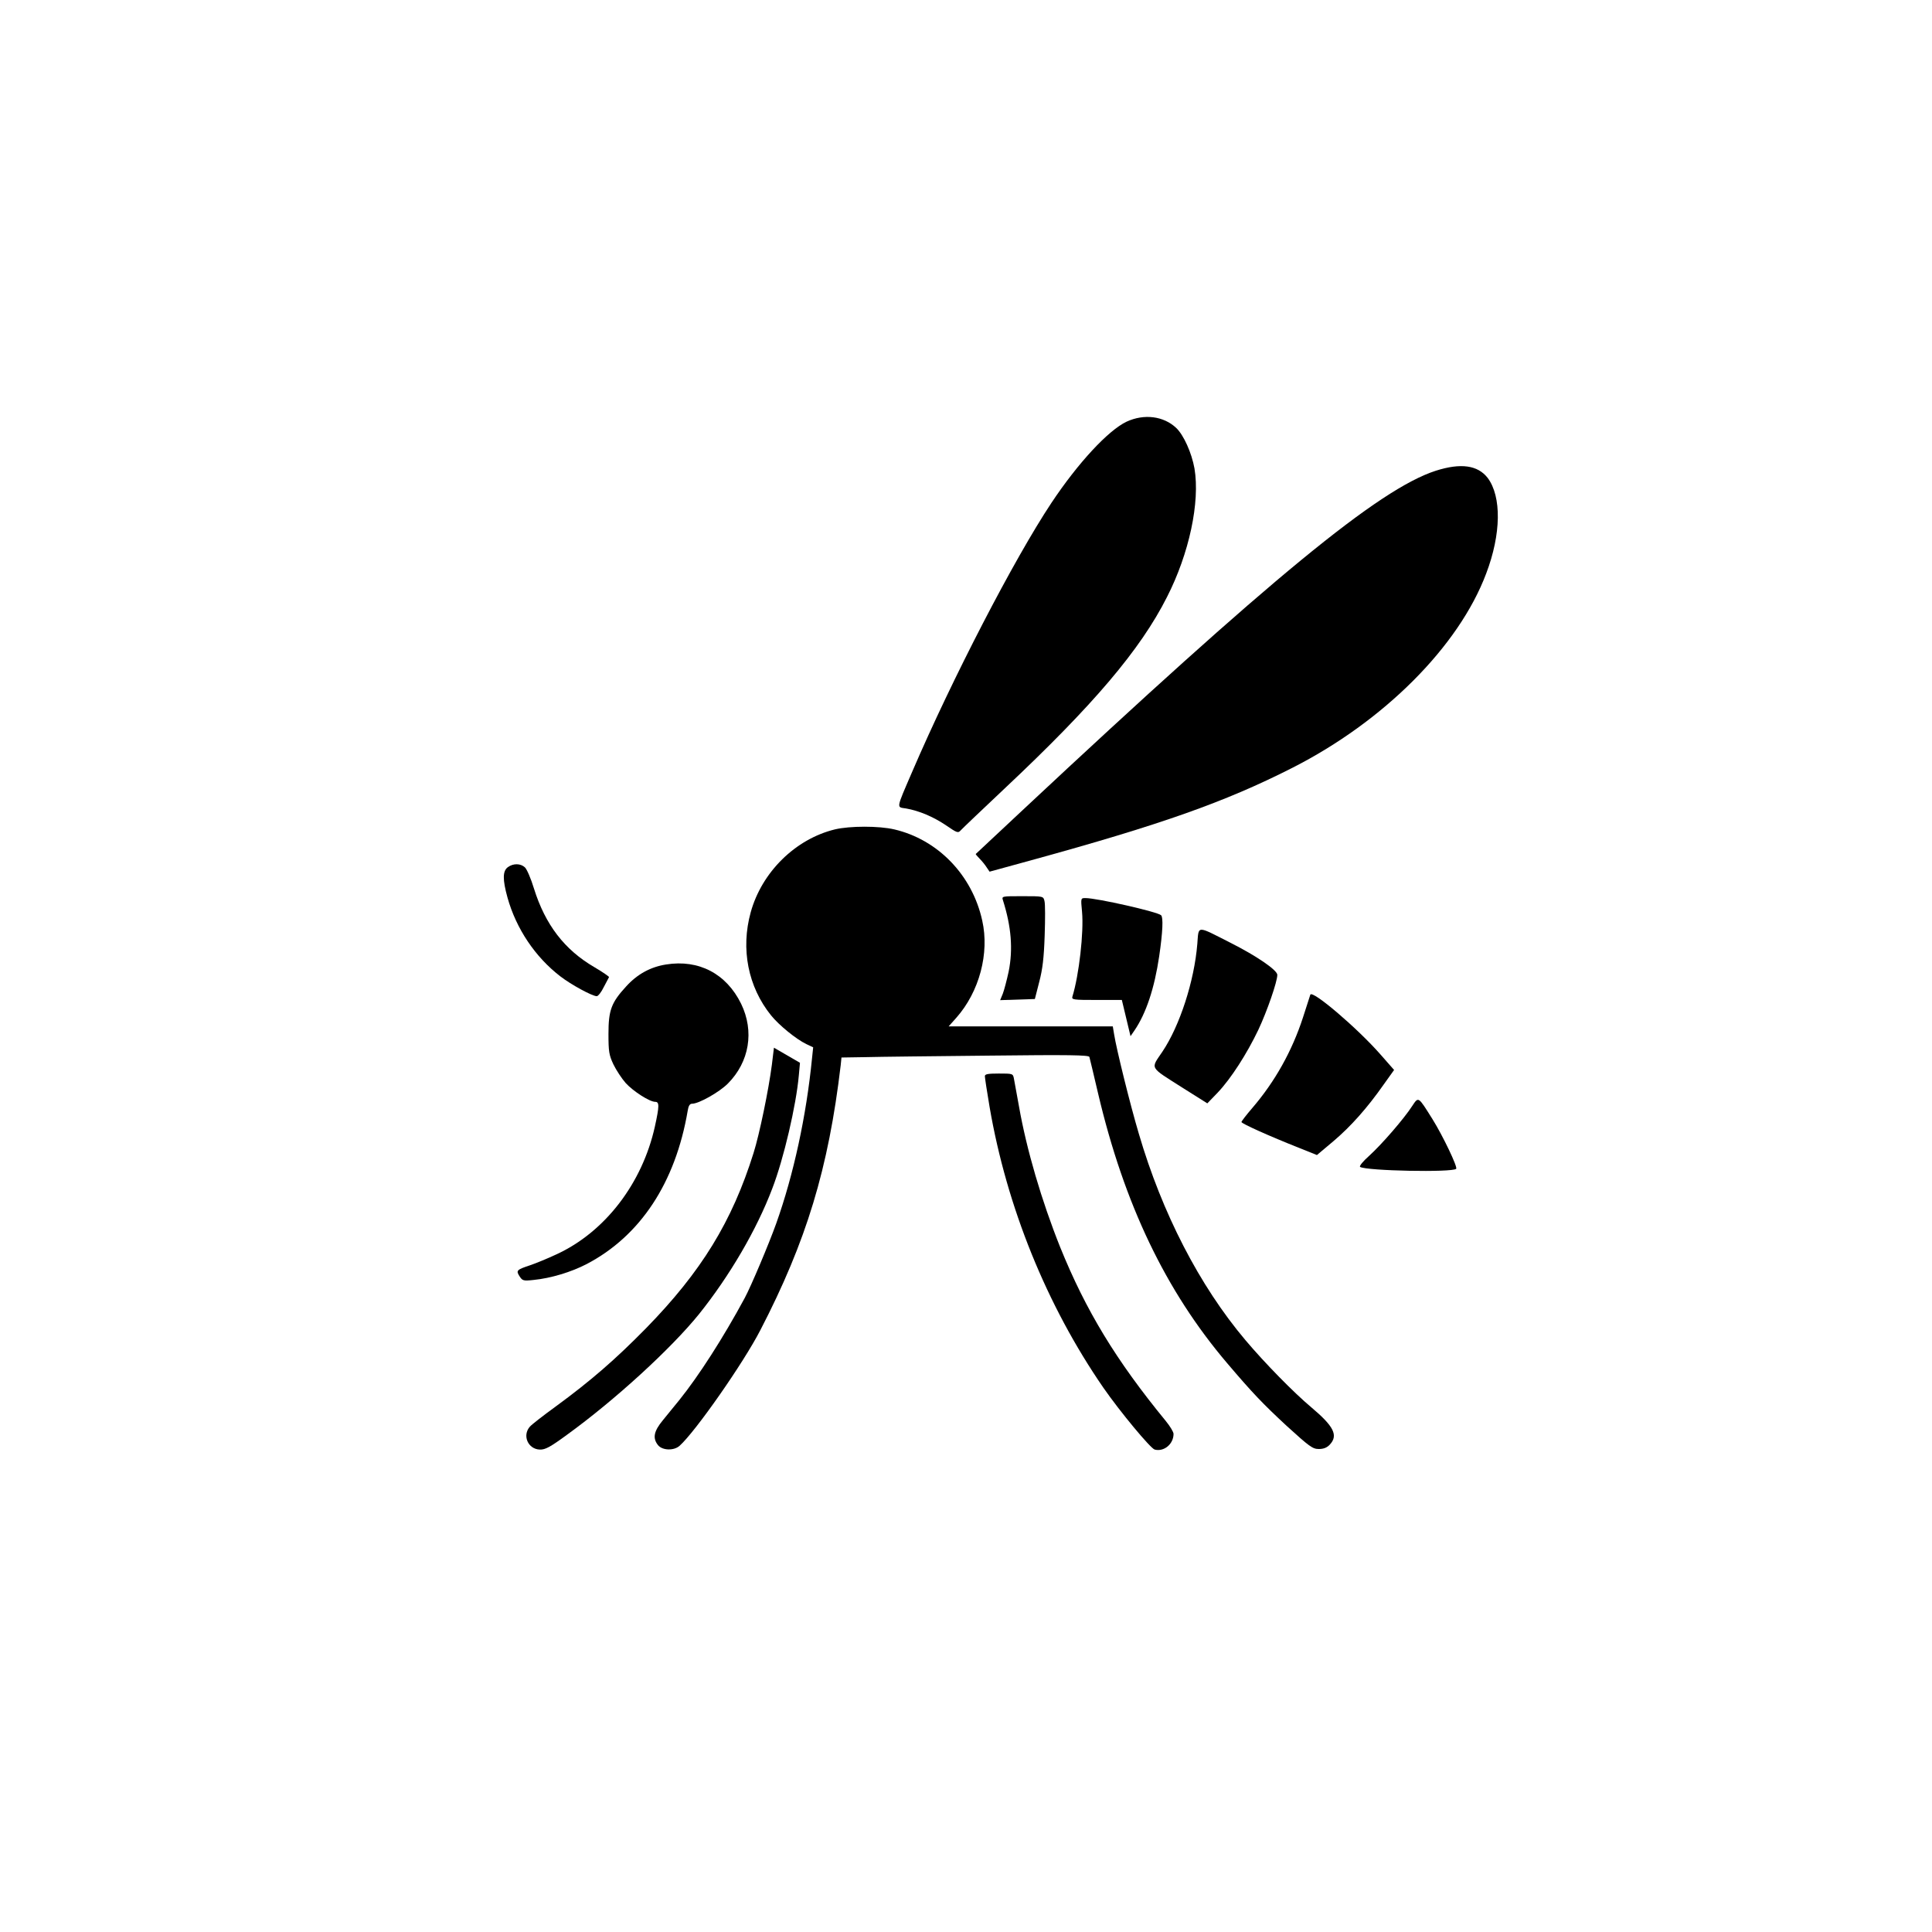
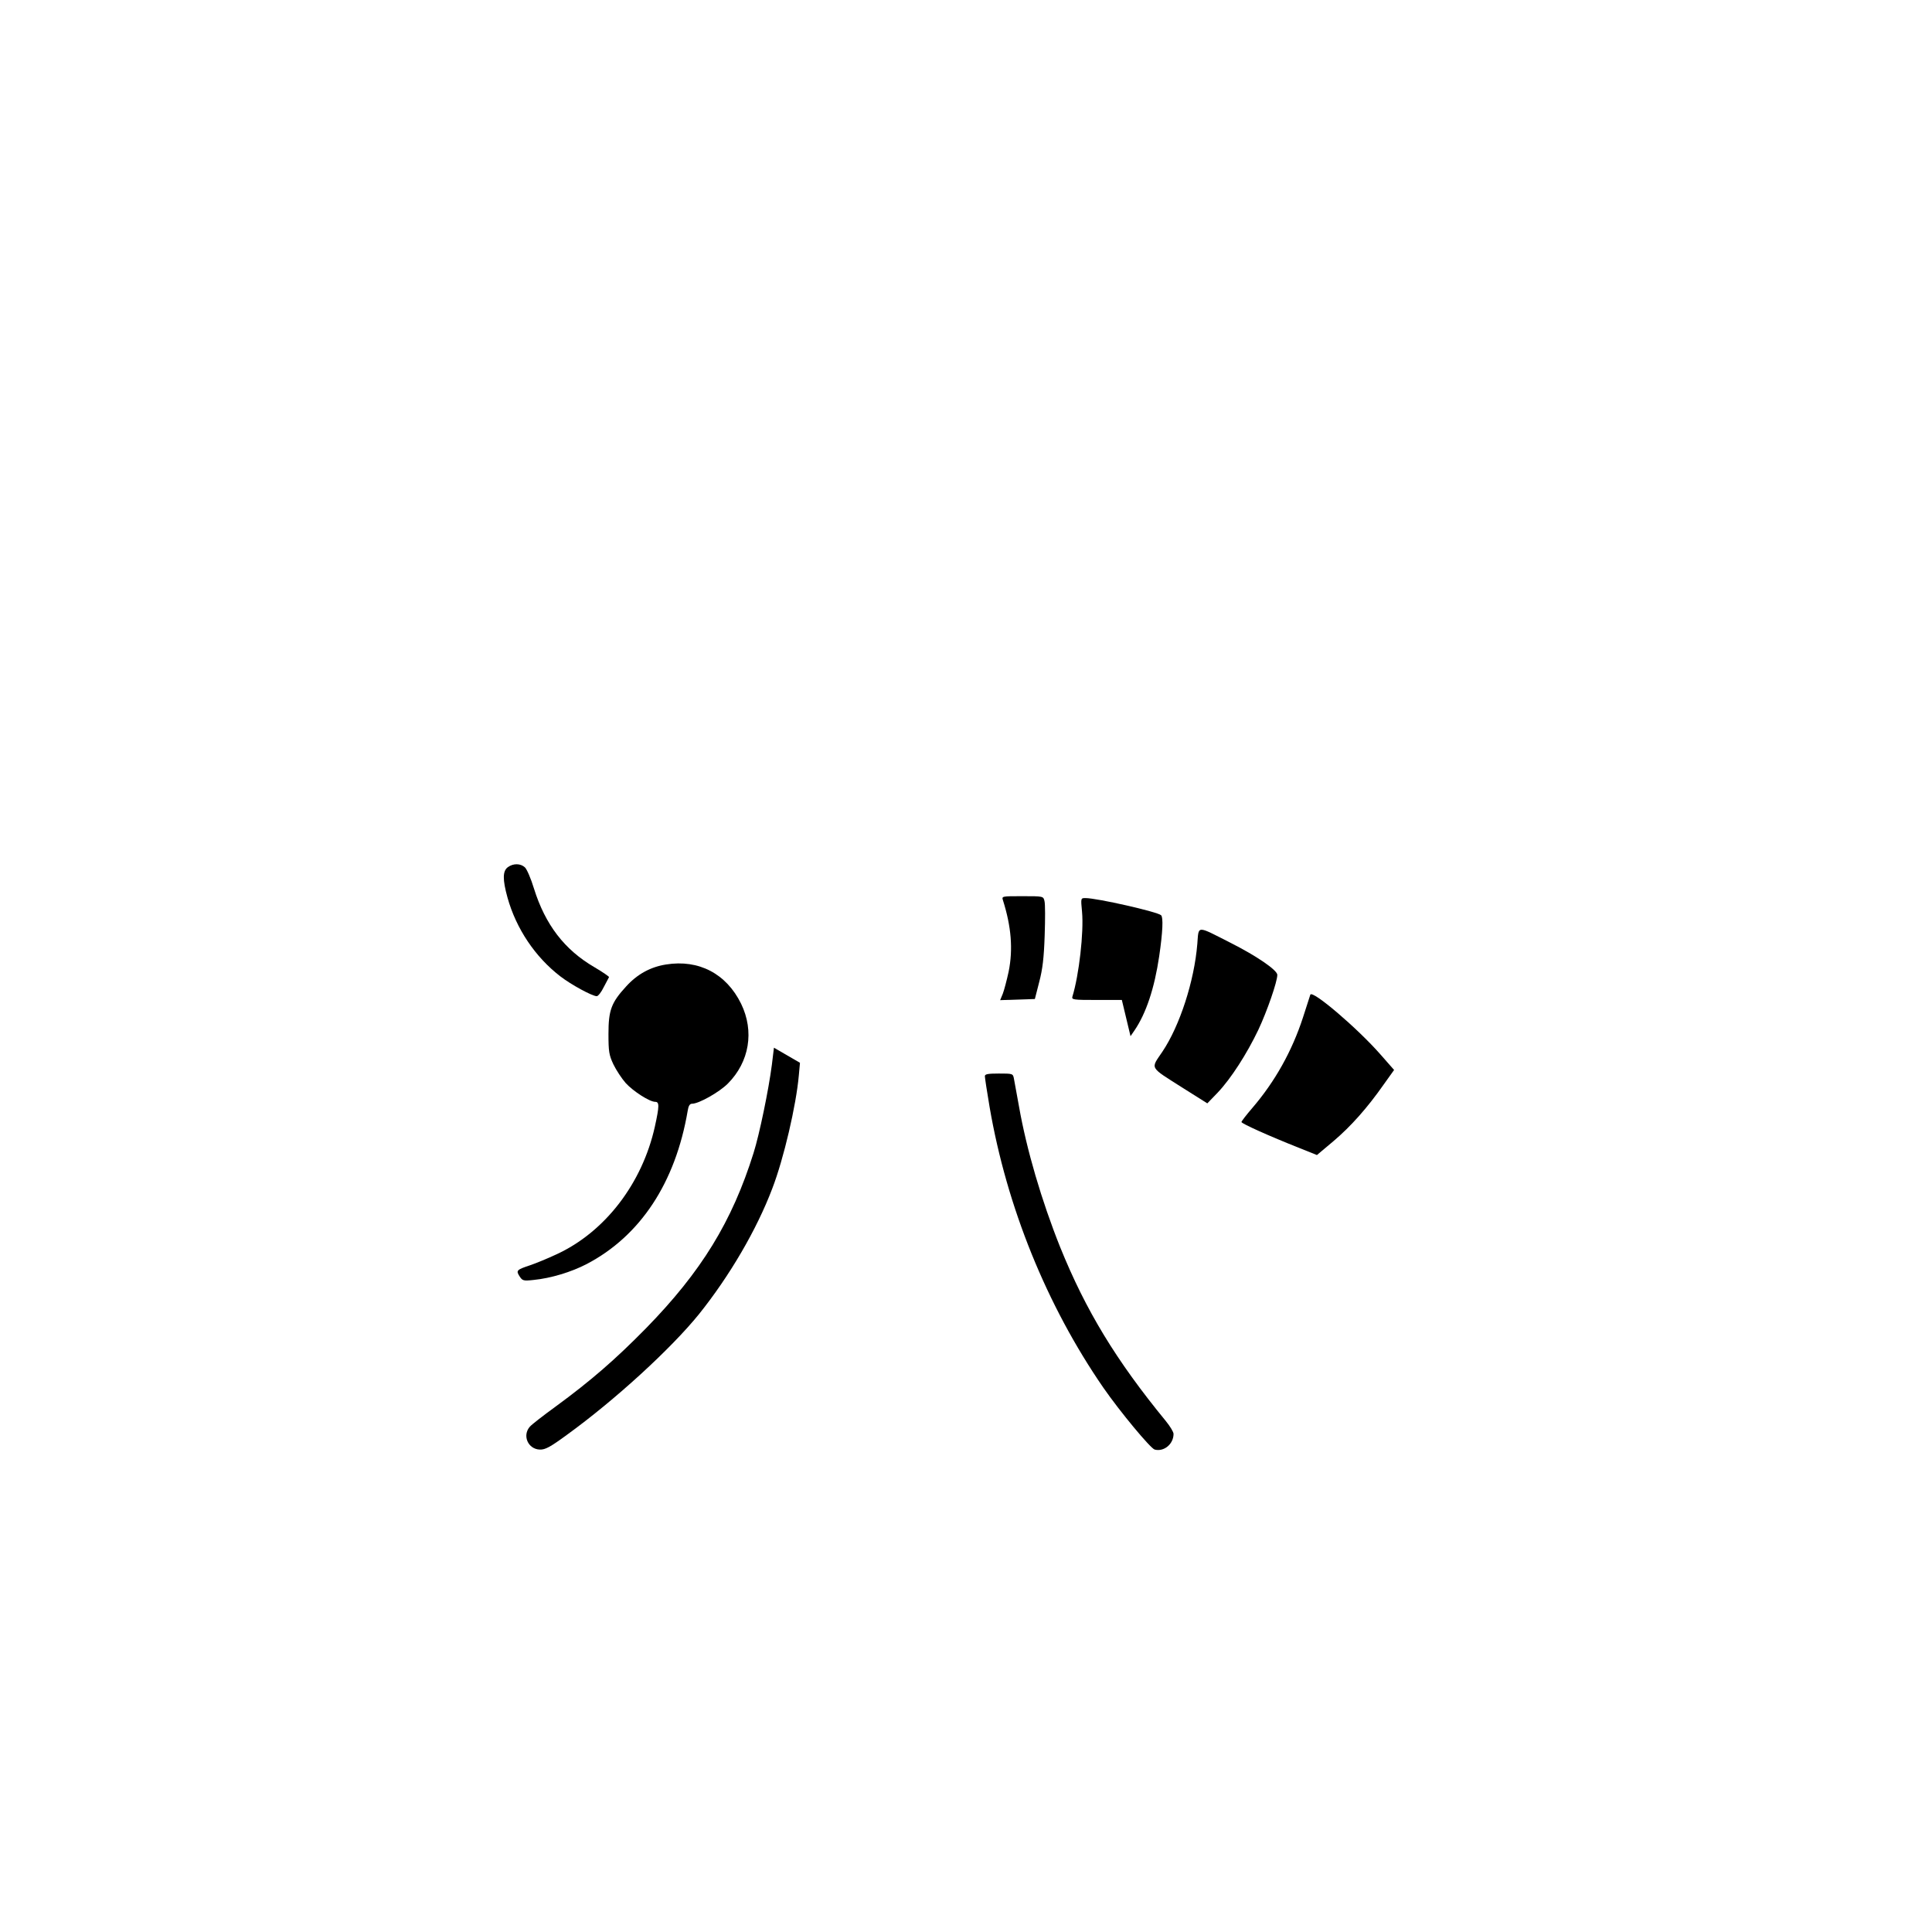
<svg xmlns="http://www.w3.org/2000/svg" version="1.0" width="1024pt" height="1024pt" viewBox="0 0 1024 1024" preserveAspectRatio="xMidYMid meet">
  <g transform="translate(0,1024) scale(0.1,-0.1)" fill="#000000" stroke="none">
-     <path d="M5971 8005 c-97 -46 -257 -218 -398 -430 -198 -298 -525 -930 -738 -1425 -87 -202 -84 -187 -33 -195 69 -12 145 -44 213 -90 57 -39 63 -42 77 -26 8 9 113 109 234 223 469 441 718 734 859 1013 118 231 176 503 146 682 -15 83 -57 177 -97 215 -67 63 -170 76 -263 33z" />
-     <path d="M7610 7745 c-301 -97 -874 -568 -2190 -1799 -135 -126 -246 -230 -248 -232 -2 -1 7 -12 20 -25 13 -13 30 -34 38 -47 l15 -22 219 60 c688 189 1029 309 1385 490 485 246 883 644 1028 1030 80 210 82 408 8 507 -53 68 -143 80 -275 38z" />
-     <path d="M4425 5844 c-209 -51 -387 -226 -446 -439 -54 -195 -14 -396 108 -547 43 -53 133 -126 187 -152 l36 -17 -6 -57 c-30 -306 -98 -619 -190 -877 -39 -109 -134 -334 -167 -395 -115 -213 -244 -413 -346 -540 -25 -30 -64 -79 -88 -108 -48 -58 -55 -95 -25 -132 23 -28 84 -30 114 -3 84 75 339 440 428 613 244 471 361 856 426 1405 l4 40 128 2 c70 2 364 5 655 8 426 5 528 3 531 -7 2 -7 23 -94 46 -193 138 -587 359 -1048 684 -1430 136 -160 188 -214 315 -332 121 -110 138 -123 171 -123 25 0 43 7 58 23 46 49 22 97 -98 198 -93 78 -246 234 -349 356 -244 289 -442 674 -565 1094 -47 158 -119 450 -131 527 l-7 42 -435 0 -435 0 41 46 c122 138 176 342 137 515 -53 241 -235 429 -466 483 -81 19 -235 19 -315 0z" />
    <path d="M2692 5644 c-28 -20 -29 -65 -2 -162 46 -164 146 -314 280 -417 57 -44 169 -105 193 -105 7 0 24 21 37 48 14 26 26 50 28 53 1 3 -34 27 -78 53 -158 92 -260 225 -320 417 -16 53 -38 103 -48 112 -23 21 -61 22 -90 1z" />
    <path d="M5316 5468 c44 -139 54 -259 30 -378 -10 -46 -24 -99 -31 -117 l-14 -34 92 3 92 3 23 90 c18 68 25 128 29 247 3 86 3 168 -1 182 -6 26 -6 26 -117 26 -110 0 -110 0 -103 -22z" />
    <path d="M5735 5407 c10 -107 -16 -336 -51 -449 -5 -17 6 -18 128 -18 l134 0 23 -96 23 -96 20 29 c63 92 107 226 132 395 19 130 22 206 10 217 -18 18 -340 91 -401 91 -25 0 -25 0 -18 -73z" />
    <path d="M6346 5237 c-16 -197 -93 -434 -185 -571 -63 -94 -73 -77 111 -194 l127 -80 55 57 c71 75 155 206 216 334 46 98 100 254 100 290 0 25 -109 100 -250 171 -181 92 -166 92 -174 -7z" />
    <path d="M3530 5128 c-82 -13 -152 -51 -211 -116 -79 -86 -94 -126 -94 -252 0 -93 3 -112 26 -161 15 -31 44 -75 65 -99 40 -44 127 -100 157 -100 22 0 22 -22 -2 -131 -67 -302 -265 -559 -521 -677 -47 -22 -110 -48 -140 -58 -72 -24 -76 -28 -56 -59 15 -23 20 -25 74 -19 92 9 200 42 281 84 285 149 471 431 536 813 4 26 11 37 23 37 36 0 144 61 190 107 114 115 141 277 70 423 -78 159 -224 236 -398 208z" />
    <path d="M6945 4968 c-2 -7 -20 -62 -39 -121 -58 -178 -148 -339 -268 -479 -32 -37 -58 -71 -58 -75 0 -8 146 -74 308 -138 l92 -37 88 74 c93 79 179 176 266 300 l55 77 -73 83 c-120 137 -361 343 -371 316z" />
    <path d="M4091 4596 c-17 -132 -66 -369 -97 -467 -114 -364 -277 -629 -569 -928 -163 -166 -293 -279 -480 -416 -66 -48 -128 -96 -137 -107 -41 -47 -9 -119 53 -121 29 -1 55 13 145 79 254 184 551 456 699 639 161 201 305 446 388 665 61 158 127 442 141 601 l6 66 -69 40 -69 40 -11 -91z" />
    <path d="M5220 4536 c0 -8 11 -81 25 -163 91 -530 303 -1053 603 -1488 88 -127 250 -322 272 -328 49 -13 100 29 100 83 0 10 -18 40 -40 67 -265 323 -425 587 -561 923 -98 245 -178 517 -218 745 -12 66 -24 132 -27 148 -5 27 -7 27 -80 27 -58 0 -74 -3 -74 -14z" />
-     <path d="M7485 4378 c-43 -67 -162 -204 -227 -263 -34 -30 -55 -56 -49 -60 35 -21 489 -30 509 -10 9 9 -71 176 -126 264 -76 121 -73 120 -107 69z" />
  </g>
</svg>